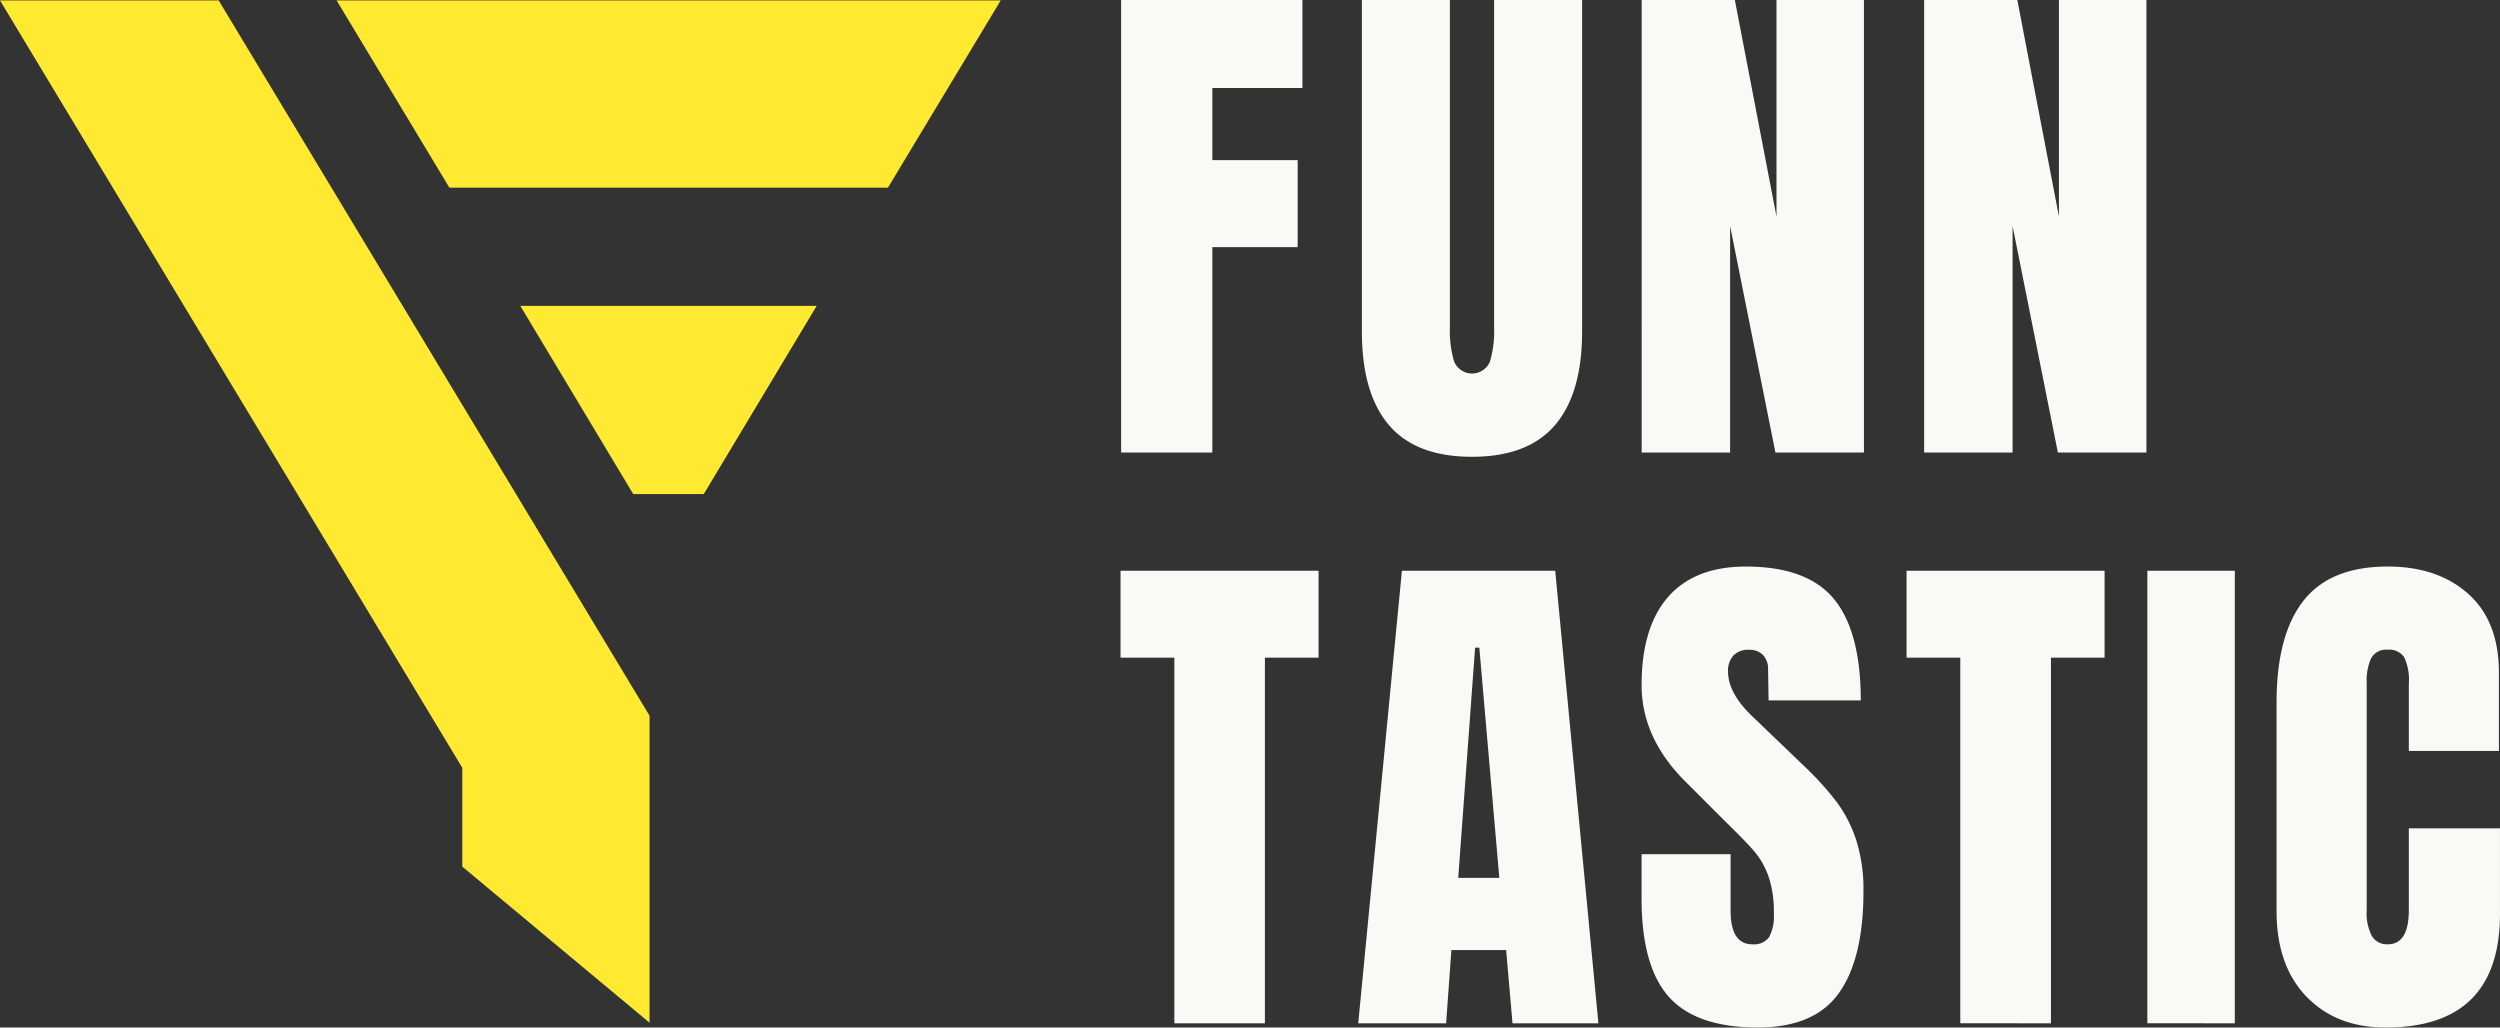
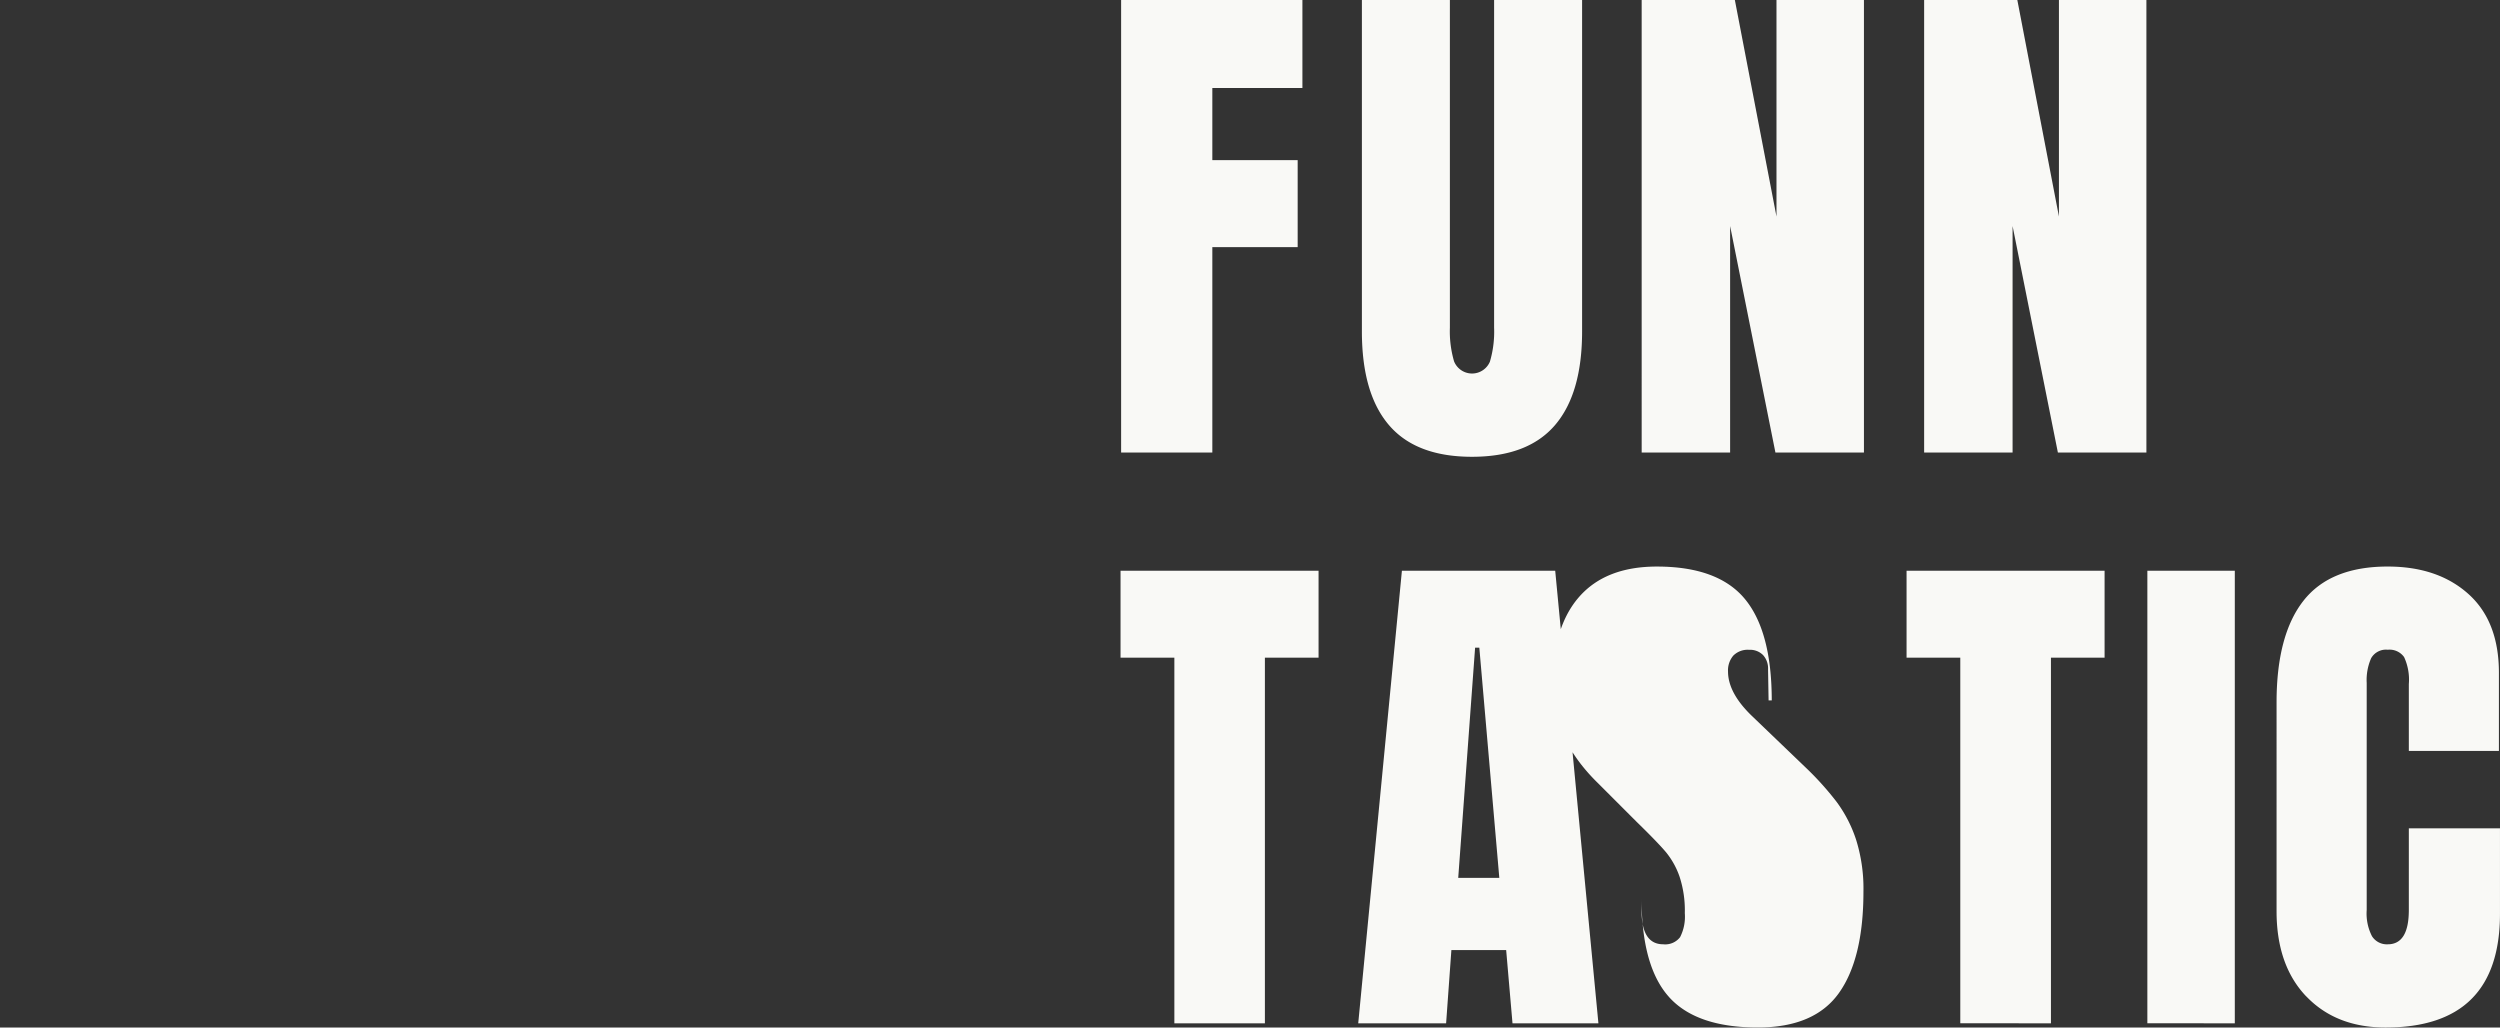
<svg xmlns="http://www.w3.org/2000/svg" id="Logo" width="370" height="152.07" version="1.1" viewBox="0 0 370 152.07">
  <rect x="0" y="0" width="370" height="152.07" fill="#333333" stroke="none" />
-   <path id="Wortmarke" transform="translate(-656.76 -59.09)" d="M822.686,126.069V59.09h26.831V72.112H836.185V82.794h12.63V95.661h-12.63v30.408Zm39.651-4.053q-4.019-4.68-4.017-13.88V59.09h13.022v48.5a15.787,15.787,0,0,0,.623,4.989,2.868,2.868,0,0,0,5.3.041,15.659,15.659,0,0,0,.623-5.03V59.09h13.022v49.046q0,9.2-4.017,13.88t-12.283,4.678Q866.345,126.694,862.337,122.016Zm37.39,4.053V59.09h13.792l6.161,32.048V59.09h12.943v66.979h-13.1l-6.706-33.528v33.528Zm41.805,0V59.09h13.792l6.159,32.048V59.09h12.945v66.979h-13.1l-6.706-33.528v33.528ZM830.565,210.542V156.426H822.6V143.561h29.307v12.865h-7.943V210.54Zm27.212,0,6.465-66.979h22.689l6.394,66.979H880.61l-.937-10.839h-8.109l-.78,10.839Zm14.8-21.53h6.081L875.7,154.945h-.625Zm31.188,17.623q-4.053-4.525-4.053-14.582v-6.542h13.177v8.344q0,4.991,3.2,4.989a2.779,2.779,0,0,0,2.5-1.052,6.658,6.658,0,0,0,.7-3.547,16.033,16.033,0,0,0-.78-5.42,11.836,11.836,0,0,0-1.989-3.588q-1.209-1.442-4.327-4.482l-5.769-5.771q-6.706-6.549-6.706-14.5,0-8.577,3.937-13.061t11.5-4.482q9.051,0,13.022,4.795t3.98,15.009H918.511l-.078-4.6a2.931,2.931,0,0,0-.741-2.105,2.708,2.708,0,0,0-2.067-.778,2.991,2.991,0,0,0-2.338.862,3.367,3.367,0,0,0-.78,2.338q0,3.273,3.743,6.784l7.8,7.486a44.479,44.479,0,0,1,4.525,5.03,19.717,19.717,0,0,1,2.885,5.6,24.2,24.2,0,0,1,1.09,7.68q0,9.913-3.625,15.009t-11.971,5.109q-9.128.006-13.184-4.517Zm43.118,3.9V156.426h-7.952V143.561h29.307v12.865H960.3V210.54Zm27.686,0V143.561h12.942V210.54Zm23.523-3.969q-4.4-4.6-4.4-12.632V163.054q0-9.977,3.976-15.048t12.477-5.068q7.4,0,11.93,4.053t4.525,11.7v11.54h-13.332v-9.913a7.95,7.95,0,0,0-.7-3.978,2.643,2.643,0,0,0-2.418-1.09,2.525,2.525,0,0,0-2.457,1.248,8.026,8.026,0,0,0-.662,3.663v33.617a7.354,7.354,0,0,0,.778,3.862,2.592,2.592,0,0,0,2.34,1.207q3.116,0,3.118-5.068V181.686h13.49v12.632q0,16.841-16.92,16.843Q1002.506,211.165,998.1,206.564Z" fill="#f9f9f6" />
-   <path id="Bildmarke" transform="translate(-53 -59.31)" d="M149.133,165.239v45.432l-27.714-23.1V172.945L53,59.37H85.363ZM201.108,59.37H102.815l16.7,27.719h64.9Zm-71.1,45.21,16.709,27.848H157.16L173.87,104.58Z" fill="#ffea31" />
+   <path id="Wortmarke" transform="translate(-656.76 -59.09)" d="M822.686,126.069V59.09h26.831V72.112H836.185V82.794h12.63V95.661h-12.63v30.408Zm39.651-4.053q-4.019-4.68-4.017-13.88V59.09h13.022v48.5a15.787,15.787,0,0,0,.623,4.989,2.868,2.868,0,0,0,5.3.041,15.659,15.659,0,0,0,.623-5.03V59.09h13.022v49.046q0,9.2-4.017,13.88t-12.283,4.678Q866.345,126.694,862.337,122.016Zm37.39,4.053V59.09h13.792l6.161,32.048V59.09h12.943v66.979h-13.1l-6.706-33.528v33.528Zm41.805,0V59.09h13.792l6.159,32.048V59.09h12.945v66.979h-13.1l-6.706-33.528v33.528ZM830.565,210.542V156.426H822.6V143.561h29.307v12.865h-7.943V210.54Zm27.212,0,6.465-66.979h22.689l6.394,66.979H880.61l-.937-10.839h-8.109l-.78,10.839Zm14.8-21.53h6.081L875.7,154.945h-.625Zm31.188,17.623q-4.053-4.525-4.053-14.582v-6.542v8.344q0,4.991,3.2,4.989a2.779,2.779,0,0,0,2.5-1.052,6.658,6.658,0,0,0,.7-3.547,16.033,16.033,0,0,0-.78-5.42,11.836,11.836,0,0,0-1.989-3.588q-1.209-1.442-4.327-4.482l-5.769-5.771q-6.706-6.549-6.706-14.5,0-8.577,3.937-13.061t11.5-4.482q9.051,0,13.022,4.795t3.98,15.009H918.511l-.078-4.6a2.931,2.931,0,0,0-.741-2.105,2.708,2.708,0,0,0-2.067-.778,2.991,2.991,0,0,0-2.338.862,3.367,3.367,0,0,0-.78,2.338q0,3.273,3.743,6.784l7.8,7.486a44.479,44.479,0,0,1,4.525,5.03,19.717,19.717,0,0,1,2.885,5.6,24.2,24.2,0,0,1,1.09,7.68q0,9.913-3.625,15.009t-11.971,5.109q-9.128.006-13.184-4.517Zm43.118,3.9V156.426h-7.952V143.561h29.307v12.865H960.3V210.54Zm27.686,0V143.561h12.942V210.54Zm23.523-3.969q-4.4-4.6-4.4-12.632V163.054q0-9.977,3.976-15.048t12.477-5.068q7.4,0,11.93,4.053t4.525,11.7v11.54h-13.332v-9.913a7.95,7.95,0,0,0-.7-3.978,2.643,2.643,0,0,0-2.418-1.09,2.525,2.525,0,0,0-2.457,1.248,8.026,8.026,0,0,0-.662,3.663v33.617a7.354,7.354,0,0,0,.778,3.862,2.592,2.592,0,0,0,2.34,1.207q3.116,0,3.118-5.068V181.686h13.49v12.632q0,16.841-16.92,16.843Q1002.506,211.165,998.1,206.564Z" fill="#f9f9f6" />
</svg>